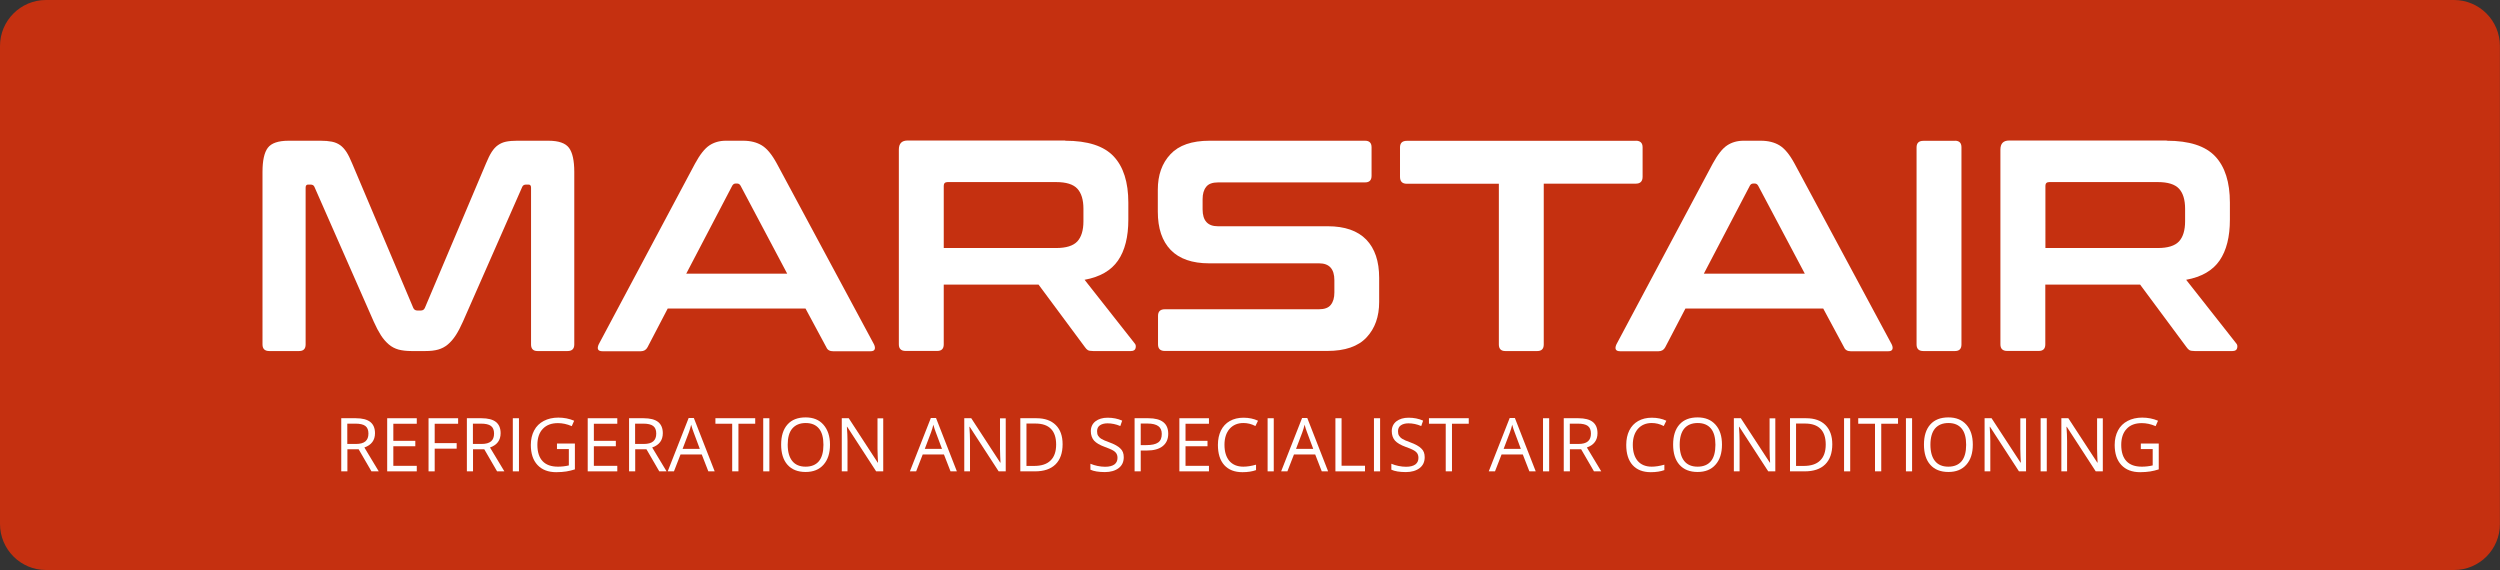
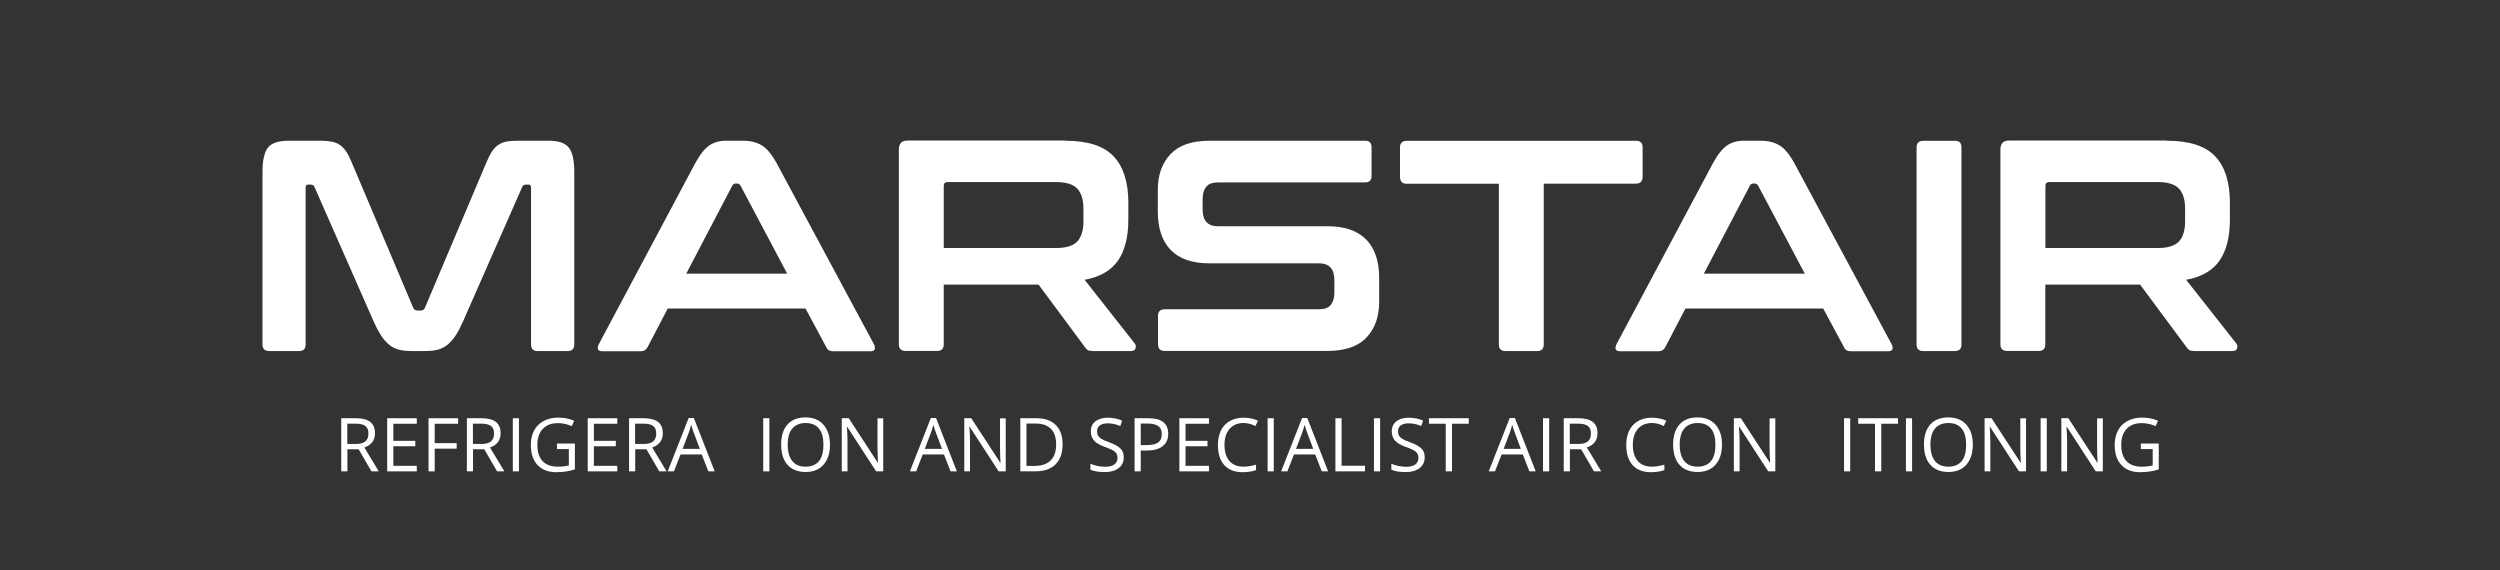
<svg xmlns="http://www.w3.org/2000/svg" id="Layer_1" x="0px" y="0px" viewBox="0 0 240 54.72" style="enable-background:new 0 0 240 54.72;" xml:space="preserve">
  <rect x="0" y="0" width="240" height="54.72" fill="#333333" stroke="none" />
  <style type="text/css"> .st0{fill:#C53010;} .st1{fill:#FFFFFF;} </style>
  <g>
-     <path class="st0" d="M235.59,54.72H4.41C1.98,54.72,0,52.74,0,50.3V4.41C0,1.98,1.98,0,4.41,0h231.17c2.44,0,4.41,1.98,4.41,4.41 V50.3C240,52.74,238.02,54.72,235.59,54.72z" />
    <g>
      <path class="st1" d="M30.79,13.51c0.41,0,0.77,0.03,1.07,0.09c0.3,0.06,0.56,0.17,0.79,0.33c0.23,0.16,0.43,0.39,0.61,0.66 c0.18,0.28,0.36,0.65,0.55,1.11l5.86,13.85c0.07,0.17,0.21,0.26,0.39,0.26h0.34c0.19,0,0.32-0.09,0.39-0.26l5.86-13.85 c0.19-0.46,0.37-0.83,0.55-1.11c0.18-0.28,0.38-0.5,0.61-0.66c0.23-0.16,0.48-0.27,0.77-0.33c0.29-0.06,0.64-0.09,1.06-0.09h3.01 c0.98,0,1.63,0.23,1.97,0.68c0.34,0.45,0.51,1.23,0.51,2.32v16.56c0,0.42-0.22,0.63-0.65,0.63H51.6c-0.41,0-0.62-0.21-0.62-0.63 V18.01c0-0.19-0.08-0.29-0.23-0.29H50.5c-0.19,0-0.31,0.08-0.37,0.23l-5.69,12.93c-0.23,0.52-0.46,0.96-0.69,1.31 c-0.23,0.36-0.49,0.65-0.76,0.88c-0.27,0.23-0.58,0.39-0.93,0.49c-0.35,0.1-0.76,0.14-1.22,0.14h-1.35 c-0.47,0-0.88-0.05-1.23-0.14c-0.35-0.1-0.66-0.26-0.93-0.49c-0.27-0.23-0.53-0.52-0.76-0.88c-0.23-0.36-0.46-0.79-0.69-1.31 l-5.69-12.93c-0.06-0.15-0.18-0.23-0.37-0.23h-0.25c-0.15,0-0.23,0.1-0.23,0.29v15.06c0,0.42-0.21,0.63-0.62,0.63h-2.87 c-0.43,0-0.65-0.21-0.65-0.63V16.51c0-1.1,0.17-1.87,0.51-2.32c0.34-0.45,1-0.68,2-0.68H30.79z" />
      <path class="st1" d="M71.34,13.51c0.71,0,1.31,0.15,1.8,0.45c0.49,0.3,0.97,0.88,1.44,1.75l9.32,17.34 c0.09,0.19,0.12,0.35,0.07,0.48c-0.05,0.13-0.18,0.19-0.41,0.19h-3.58c-0.32,0-0.54-0.12-0.65-0.38l-2-3.72H64.1l-1.94,3.72 c-0.13,0.25-0.35,0.38-0.65,0.38h-3.66c-0.24,0-0.39-0.06-0.44-0.19c-0.05-0.12-0.02-0.28,0.07-0.48l9.24-17.34 c0.47-0.87,0.93-1.45,1.38-1.75c0.45-0.3,0.98-0.45,1.58-0.45H71.34z M65.88,26.27h9.69l-4.48-8.45c-0.08-0.13-0.18-0.2-0.31-0.2 h-0.17c-0.13,0-0.23,0.07-0.31,0.2L65.88,26.27z" />
      <path class="st1" d="M102.26,13.51c2.16,0,3.71,0.5,4.65,1.5c0.94,1,1.41,2.48,1.41,4.44v1.64c0,1.65-0.33,2.96-0.99,3.92 c-0.66,0.96-1.73,1.58-3.21,1.85l4.82,6.12c0.09,0.1,0.12,0.24,0.08,0.43c-0.04,0.19-0.19,0.29-0.45,0.29h-3.63 c-0.24,0-0.41-0.03-0.51-0.09c-0.09-0.06-0.19-0.15-0.28-0.29l-4.45-6h-9.1v5.74c0,0.42-0.21,0.63-0.62,0.63h-3.04 c-0.43,0-0.65-0.21-0.65-0.63v-18.7c0-0.58,0.28-0.87,0.84-0.87H102.26z M90.6,23.81h10.79c0.96,0,1.63-0.21,2.03-0.63 c0.39-0.42,0.59-1.07,0.59-1.93v-1.21c0-0.87-0.2-1.51-0.59-1.93c-0.39-0.42-1.07-0.63-2.03-0.63H90.97 c-0.24,0-0.37,0.12-0.37,0.35V23.81z" />
      <path class="st1" d="M131.05,13.51c0.41,0,0.62,0.21,0.62,0.63v2.74c0,0.42-0.21,0.63-0.62,0.63h-14.11 c-0.54,0-0.93,0.14-1.15,0.43c-0.23,0.29-0.34,0.68-0.34,1.18v0.98c0,1.08,0.49,1.62,1.46,1.62h10.56c1.63,0,2.86,0.43,3.69,1.28 c0.83,0.86,1.24,2.08,1.24,3.68v2.31c0,1.4-0.4,2.54-1.21,3.4c-0.81,0.87-2.07,1.3-3.77,1.3h-15.6c-0.43,0-0.65-0.21-0.65-0.63 v-2.74c0-0.42,0.22-0.63,0.65-0.63h14.79c0.54,0,0.93-0.14,1.15-0.43c0.23-0.29,0.34-0.68,0.34-1.18V26.9 c0-1.08-0.49-1.62-1.46-1.62h-10.56c-1.63,0-2.86-0.43-3.69-1.28c-0.83-0.86-1.24-2.08-1.24-3.68v-2.11c0-1.4,0.4-2.54,1.21-3.4 c0.81-0.87,2.06-1.3,3.77-1.3H131.05z" />
      <path class="st1" d="M157.04,13.51c0.43,0,0.65,0.21,0.65,0.63v2.83c0,0.44-0.22,0.66-0.65,0.66h-8.84v15.44 c0,0.42-0.21,0.63-0.62,0.63h-3.07c-0.41,0-0.62-0.21-0.62-0.63V17.64h-8.84c-0.43,0-0.65-0.22-0.65-0.66v-2.83 c0-0.42,0.22-0.63,0.65-0.63H157.04z" />
      <path class="st1" d="M169.04,13.51c0.71,0,1.31,0.15,1.8,0.45c0.49,0.3,0.97,0.88,1.44,1.75l9.32,17.34 c0.09,0.19,0.12,0.35,0.07,0.48c-0.05,0.13-0.18,0.19-0.41,0.19h-3.58c-0.32,0-0.54-0.12-0.65-0.38l-2-3.72H161.8l-1.94,3.72 c-0.13,0.25-0.35,0.38-0.65,0.38h-3.66c-0.24,0-0.39-0.06-0.44-0.19c-0.05-0.12-0.02-0.28,0.07-0.48l9.24-17.34 c0.47-0.87,0.93-1.45,1.38-1.75c0.45-0.3,0.98-0.45,1.58-0.45H169.04z M163.57,26.27h9.69l-4.48-8.45 c-0.08-0.13-0.18-0.2-0.31-0.2h-0.17c-0.13,0-0.24,0.07-0.31,0.2L163.57,26.27z" />
      <path class="st1" d="M187.68,13.51c0.41,0,0.62,0.21,0.62,0.63v18.93c0,0.42-0.21,0.63-0.62,0.63h-3.04 c-0.43,0-0.65-0.21-0.65-0.63V14.15c0-0.42,0.22-0.63,0.65-0.63H187.68z" />
      <path class="st1" d="M208.01,13.51c2.16,0,3.71,0.5,4.65,1.5c0.94,1,1.41,2.48,1.41,4.44v1.64c0,1.65-0.33,2.96-0.99,3.92 c-0.66,0.96-1.73,1.58-3.21,1.85l4.82,6.12c0.09,0.1,0.12,0.24,0.08,0.43c-0.04,0.19-0.19,0.29-0.45,0.29h-3.63 c-0.24,0-0.41-0.03-0.51-0.09c-0.09-0.06-0.19-0.15-0.28-0.29l-4.45-6h-9.1v5.74c0,0.42-0.21,0.63-0.62,0.63h-3.04 c-0.43,0-0.65-0.21-0.65-0.63v-18.7c0-0.58,0.28-0.87,0.84-0.87H208.01z M196.36,23.81h10.79c0.96,0,1.63-0.21,2.03-0.63 c0.39-0.42,0.59-1.07,0.59-1.93v-1.21c0-0.87-0.2-1.51-0.59-1.93c-0.39-0.42-1.07-0.63-2.03-0.63h-10.42 c-0.24,0-0.37,0.12-0.37,0.35V23.81z" />
    </g>
    <g>
      <path class="st1" d="M33.35,43.13v2.12h-0.59v-5.1h1.4c0.62,0,1.09,0.12,1.39,0.36c0.3,0.24,0.45,0.6,0.45,1.08 c0,0.67-0.34,1.13-1.02,1.37l1.38,2.29h-0.7l-1.23-2.12H33.35z M33.35,42.62h0.81c0.42,0,0.72-0.08,0.92-0.25 c0.2-0.17,0.29-0.42,0.29-0.75c0-0.34-0.1-0.58-0.3-0.73c-0.2-0.15-0.52-0.22-0.96-0.22h-0.77V42.62z" />
      <path class="st1" d="M40.01,45.25h-2.84v-5.1h2.84v0.53h-2.25v1.64h2.11v0.52h-2.11v1.88h2.25V45.25z" />
      <path class="st1" d="M41.73,45.25h-0.59v-5.1h2.84v0.53h-2.25v1.86h2.11v0.53h-2.11V45.25z" />
      <path class="st1" d="M45.41,43.13v2.12h-0.59v-5.1h1.4c0.62,0,1.09,0.12,1.39,0.36c0.3,0.24,0.45,0.6,0.45,1.08 c0,0.67-0.34,1.13-1.02,1.37l1.38,2.29h-0.7l-1.23-2.12H45.41z M45.41,42.62h0.81c0.42,0,0.72-0.08,0.92-0.25 c0.2-0.17,0.29-0.42,0.29-0.75c0-0.34-0.1-0.58-0.3-0.73c-0.2-0.15-0.52-0.22-0.96-0.22h-0.77V42.62z" />
      <path class="st1" d="M49.23,45.25v-5.1h0.59v5.1H49.23z" />
      <path class="st1" d="M53.46,42.58h1.73v2.48c-0.27,0.09-0.54,0.15-0.82,0.2c-0.28,0.04-0.6,0.07-0.97,0.07 c-0.77,0-1.37-0.23-1.8-0.69c-0.43-0.46-0.64-1.1-0.64-1.93c0-0.53,0.11-0.99,0.32-1.39c0.21-0.4,0.52-0.7,0.92-0.91 c0.4-0.21,0.87-0.32,1.4-0.32c0.54,0,1.05,0.1,1.52,0.3l-0.23,0.52c-0.46-0.2-0.9-0.29-1.33-0.29c-0.62,0-1.1,0.18-1.45,0.55 c-0.35,0.37-0.52,0.88-0.52,1.54c0,0.69,0.17,1.21,0.5,1.56c0.34,0.36,0.83,0.53,1.48,0.53c0.35,0,0.7-0.04,1.04-0.12v-1.57h-1.14 V42.58z" />
      <path class="st1" d="M59.26,45.25h-2.84v-5.1h2.84v0.53h-2.25v1.64h2.11v0.52h-2.11v1.88h2.25V45.25z" />
      <path class="st1" d="M60.98,43.13v2.12h-0.59v-5.1h1.4c0.62,0,1.09,0.12,1.39,0.36c0.3,0.24,0.45,0.6,0.45,1.08 c0,0.67-0.34,1.13-1.02,1.37l1.38,2.29h-0.7l-1.23-2.12H60.98z M60.98,42.62h0.81c0.42,0,0.72-0.08,0.92-0.25 c0.2-0.17,0.29-0.42,0.29-0.75c0-0.34-0.1-0.58-0.3-0.73c-0.2-0.15-0.52-0.22-0.96-0.22h-0.77V42.62z" />
      <path class="st1" d="M68,45.25l-0.63-1.62h-2.04l-0.63,1.62h-0.6l2.01-5.12h0.5l2,5.12H68z M67.18,43.09l-0.59-1.58 c-0.08-0.2-0.16-0.45-0.24-0.74c-0.05,0.22-0.12,0.47-0.22,0.74l-0.6,1.58H67.18z" />
-       <path class="st1" d="M70.88,45.25h-0.59v-4.57h-1.61v-0.53h3.82v0.53h-1.61V45.25z" />
      <path class="st1" d="M73.27,45.25v-5.1h0.59v5.1H73.27z" />
      <path class="st1" d="M79.68,42.69c0,0.82-0.21,1.46-0.62,1.92c-0.41,0.47-0.99,0.7-1.72,0.7c-0.75,0-1.33-0.23-1.74-0.69 c-0.41-0.46-0.61-1.11-0.61-1.94c0-0.83,0.2-1.47,0.61-1.93c0.41-0.46,0.99-0.68,1.74-0.68c0.73,0,1.3,0.23,1.71,0.7 S79.68,41.87,79.68,42.69z M75.62,42.69c0,0.69,0.15,1.21,0.44,1.57c0.29,0.36,0.72,0.54,1.28,0.54c0.56,0,0.99-0.18,1.28-0.53 c0.29-0.36,0.43-0.88,0.43-1.57c0-0.69-0.14-1.21-0.43-1.56c-0.29-0.35-0.71-0.53-1.27-0.53c-0.56,0-0.99,0.18-1.29,0.53 C75.76,41.49,75.62,42.01,75.62,42.69z" />
      <path class="st1" d="M84.79,45.25h-0.68l-2.78-4.28h-0.03c0.04,0.5,0.06,0.96,0.06,1.38v2.9h-0.55v-5.1h0.67l2.78,4.26h0.03 c0-0.06-0.02-0.26-0.03-0.6s-0.02-0.58-0.02-0.73v-2.92h0.55V45.25z" />
      <path class="st1" d="M91.25,45.25l-0.63-1.62h-2.04l-0.63,1.62h-0.6l2.01-5.12h0.5l2,5.12H91.25z M90.43,43.09l-0.59-1.58 c-0.08-0.2-0.16-0.45-0.24-0.74c-0.05,0.22-0.12,0.47-0.22,0.74l-0.6,1.58H90.43z" />
      <path class="st1" d="M96.55,45.25h-0.68l-2.78-4.28h-0.03c0.04,0.5,0.06,0.96,0.06,1.38v2.9h-0.55v-5.1h0.67l2.78,4.26h0.03 c0-0.06-0.02-0.26-0.03-0.6s-0.02-0.58-0.02-0.73v-2.92h0.55V45.25z" />
      <path class="st1" d="M102.01,42.65c0,0.84-0.23,1.48-0.68,1.93c-0.46,0.45-1.11,0.67-1.97,0.67h-1.41v-5.1h1.56 c0.79,0,1.41,0.22,1.85,0.66C101.8,41.25,102.01,41.86,102.01,42.65z M101.39,42.67c0-0.66-0.17-1.17-0.5-1.5 c-0.33-0.34-0.83-0.51-1.49-0.51h-0.86v4.07h0.72c0.71,0,1.24-0.17,1.59-0.52C101.21,43.87,101.39,43.35,101.39,42.67z" />
      <path class="st1" d="M107.88,43.89c0,0.45-0.16,0.8-0.49,1.05c-0.33,0.25-0.77,0.38-1.32,0.38c-0.6,0-1.07-0.08-1.39-0.23v-0.57 c0.21,0.09,0.44,0.16,0.68,0.21c0.25,0.05,0.49,0.08,0.73,0.08c0.4,0,0.69-0.08,0.89-0.22c0.2-0.15,0.3-0.36,0.3-0.63 c0-0.18-0.04-0.32-0.11-0.43c-0.07-0.11-0.19-0.22-0.36-0.31s-0.42-0.2-0.76-0.32c-0.47-0.17-0.81-0.37-1.02-0.6 c-0.2-0.23-0.31-0.54-0.31-0.91c0-0.39,0.15-0.71,0.44-0.94c0.3-0.23,0.69-0.35,1.17-0.35c0.51,0,0.97,0.09,1.4,0.28l-0.18,0.52 c-0.42-0.18-0.83-0.26-1.23-0.26c-0.31,0-0.56,0.07-0.74,0.2c-0.18,0.13-0.26,0.32-0.26,0.56c0,0.18,0.03,0.32,0.1,0.43 c0.07,0.11,0.17,0.22,0.33,0.31c0.15,0.09,0.39,0.2,0.71,0.31c0.53,0.19,0.9,0.4,1.1,0.61C107.78,43.26,107.88,43.54,107.88,43.89 z" />
-       <path class="st1" d="M112.15,41.64c0,0.52-0.18,0.91-0.53,1.19c-0.35,0.28-0.86,0.42-1.51,0.42h-0.6v2h-0.59v-5.1h1.32 C111.52,40.15,112.15,40.65,112.15,41.64z M109.51,42.73h0.53c0.53,0,0.9-0.08,1.14-0.25s0.35-0.44,0.35-0.82 c0-0.34-0.11-0.59-0.33-0.75c-0.22-0.16-0.56-0.25-1.03-0.25h-0.66V42.73z" />
+       <path class="st1" d="M112.15,41.64c0,0.52-0.18,0.91-0.53,1.19c-0.35,0.28-0.86,0.42-1.51,0.42h-0.6v2h-0.59v-5.1h1.32 C111.52,40.15,112.15,40.65,112.15,41.64z M109.51,42.73h0.53c0.53,0,0.9-0.08,1.14-0.25s0.35-0.44,0.35-0.82 c0-0.34-0.11-0.59-0.33-0.75c-0.22-0.16-0.56-0.25-1.03-0.25h-0.66z" />
      <path class="st1" d="M116.06,45.25h-2.84v-5.1h2.84v0.53h-2.25v1.64h2.11v0.52h-2.11v1.88h2.25V45.25z" />
      <path class="st1" d="M119.37,40.61c-0.56,0-1,0.19-1.33,0.56c-0.32,0.37-0.49,0.88-0.49,1.53c0,0.67,0.16,1.18,0.47,1.55 c0.31,0.36,0.76,0.55,1.34,0.55c0.36,0,0.76-0.06,1.22-0.19v0.52c-0.35,0.13-0.79,0.2-1.31,0.2c-0.75,0-1.33-0.23-1.74-0.68 c-0.41-0.46-0.61-1.1-0.61-1.94c0-0.53,0.1-0.99,0.29-1.38c0.2-0.4,0.48-0.7,0.85-0.91c0.37-0.21,0.81-0.32,1.31-0.32 c0.53,0,1,0.1,1.4,0.29l-0.25,0.51C120.14,40.7,119.76,40.61,119.37,40.61z" />
      <path class="st1" d="M121.69,45.25v-5.1h0.59v5.1H121.69z" />
      <path class="st1" d="M126.89,45.25l-0.63-1.62h-2.04l-0.63,1.62h-0.6l2.01-5.12h0.5l2,5.12H126.89z M126.07,43.09l-0.59-1.58 c-0.08-0.2-0.16-0.45-0.24-0.74c-0.05,0.22-0.12,0.47-0.22,0.74l-0.6,1.58H126.07z" />
      <path class="st1" d="M128.2,45.25v-5.1h0.59v4.56h2.25v0.54H128.2z" />
      <path class="st1" d="M131.9,45.25v-5.1h0.59v5.1H131.9z" />
      <path class="st1" d="M136.77,43.89c0,0.45-0.16,0.8-0.49,1.05c-0.33,0.25-0.77,0.38-1.32,0.38c-0.6,0-1.07-0.08-1.39-0.23v-0.57 c0.21,0.09,0.44,0.16,0.68,0.21c0.25,0.05,0.49,0.08,0.73,0.08c0.4,0,0.69-0.08,0.89-0.22c0.2-0.15,0.3-0.36,0.3-0.63 c0-0.18-0.04-0.32-0.11-0.43c-0.07-0.11-0.19-0.22-0.36-0.31c-0.17-0.1-0.42-0.2-0.76-0.32c-0.47-0.17-0.81-0.37-1.02-0.6 c-0.2-0.23-0.31-0.54-0.31-0.91c0-0.39,0.15-0.71,0.44-0.94c0.3-0.23,0.69-0.35,1.17-0.35c0.51,0,0.97,0.09,1.4,0.28l-0.18,0.52 c-0.42-0.18-0.83-0.26-1.23-0.26c-0.31,0-0.56,0.07-0.74,0.2c-0.18,0.13-0.26,0.32-0.26,0.56c0,0.18,0.03,0.32,0.1,0.43 c0.07,0.11,0.17,0.22,0.33,0.31c0.15,0.09,0.39,0.2,0.71,0.31c0.53,0.19,0.9,0.4,1.1,0.61C136.67,43.26,136.77,43.54,136.77,43.89 z" />
      <path class="st1" d="M139.38,45.25h-0.59v-4.57h-1.61v-0.53h3.82v0.53h-1.61V45.25z" />
      <path class="st1" d="M146.82,45.25l-0.63-1.62h-2.04l-0.63,1.62h-0.6l2.01-5.12h0.5l2,5.12H146.82z M146,43.09l-0.59-1.58 c-0.08-0.2-0.16-0.45-0.24-0.74c-0.05,0.22-0.12,0.47-0.22,0.74l-0.6,1.58H146z" />
      <path class="st1" d="M148.13,45.25v-5.1h0.59v5.1H148.13z" />
      <path class="st1" d="M150.71,43.13v2.12h-0.59v-5.1h1.4c0.62,0,1.09,0.12,1.39,0.36c0.3,0.24,0.45,0.6,0.45,1.08 c0,0.67-0.34,1.13-1.02,1.37l1.38,2.29h-0.7l-1.23-2.12H150.71z M150.71,42.62h0.81c0.42,0,0.72-0.08,0.92-0.25 c0.2-0.17,0.29-0.42,0.29-0.75c0-0.34-0.1-0.58-0.3-0.73c-0.2-0.15-0.52-0.22-0.96-0.22h-0.77V42.62z" />
      <path class="st1" d="M158.57,40.61c-0.56,0-1,0.19-1.33,0.56c-0.32,0.37-0.49,0.88-0.49,1.53c0,0.67,0.16,1.18,0.47,1.55 c0.31,0.36,0.76,0.55,1.34,0.55c0.36,0,0.76-0.06,1.22-0.19v0.52c-0.35,0.13-0.79,0.2-1.31,0.2c-0.75,0-1.33-0.23-1.74-0.68 c-0.41-0.46-0.61-1.1-0.61-1.94c0-0.53,0.1-0.99,0.29-1.38c0.2-0.4,0.48-0.7,0.85-0.91c0.37-0.21,0.81-0.32,1.31-0.32 c0.53,0,1,0.1,1.4,0.29l-0.25,0.51C159.34,40.7,158.95,40.61,158.57,40.61z" />
      <path class="st1" d="M165.31,42.69c0,0.82-0.21,1.46-0.62,1.92c-0.41,0.47-0.99,0.7-1.72,0.7c-0.75,0-1.33-0.23-1.74-0.69 c-0.41-0.46-0.61-1.11-0.61-1.94c0-0.83,0.2-1.47,0.61-1.93c0.41-0.46,0.99-0.68,1.74-0.68c0.73,0,1.3,0.23,1.72,0.7 S165.31,41.87,165.31,42.69z M161.25,42.69c0,0.69,0.15,1.21,0.44,1.57c0.29,0.36,0.72,0.54,1.28,0.54c0.56,0,0.99-0.18,1.28-0.53 s0.43-0.88,0.43-1.57c0-0.69-0.14-1.21-0.43-1.56c-0.29-0.35-0.71-0.53-1.27-0.53c-0.56,0-0.99,0.18-1.29,0.53 C161.4,41.49,161.25,42.01,161.25,42.69z" />
      <path class="st1" d="M170.43,45.25h-0.68l-2.78-4.28h-0.03c0.04,0.5,0.06,0.96,0.06,1.38v2.9h-0.55v-5.1h0.67l2.78,4.26h0.03 c0-0.06-0.02-0.26-0.03-0.6s-0.02-0.58-0.02-0.73v-2.92h0.55V45.25z" />
-       <path class="st1" d="M175.9,42.65c0,0.84-0.23,1.48-0.68,1.93c-0.46,0.45-1.11,0.67-1.97,0.67h-1.41v-5.1h1.56 c0.79,0,1.41,0.22,1.85,0.66C175.68,41.25,175.9,41.86,175.9,42.65z M175.27,42.67c0-0.66-0.17-1.17-0.5-1.5 c-0.33-0.34-0.83-0.51-1.49-0.51h-0.86v4.07h0.72c0.71,0,1.24-0.17,1.59-0.52C175.09,43.87,175.27,43.35,175.27,42.67z" />
      <path class="st1" d="M177.03,45.25v-5.1h0.59v5.1H177.03z" />
      <path class="st1" d="M180.59,45.25H180v-4.57h-1.61v-0.53h3.82v0.53h-1.61V45.25z" />
      <path class="st1" d="M182.97,45.25v-5.1h0.59v5.1H182.97z" />
      <path class="st1" d="M189.39,42.69c0,0.82-0.21,1.46-0.62,1.92c-0.41,0.47-0.99,0.7-1.72,0.7c-0.75,0-1.33-0.23-1.74-0.69 c-0.41-0.46-0.61-1.11-0.61-1.94c0-0.83,0.2-1.47,0.61-1.93c0.41-0.46,0.99-0.68,1.74-0.68c0.73,0,1.3,0.23,1.72,0.7 S189.39,41.87,189.39,42.69z M185.32,42.69c0,0.69,0.15,1.21,0.44,1.57c0.29,0.36,0.72,0.54,1.28,0.54c0.56,0,0.99-0.18,1.28-0.53 c0.29-0.36,0.43-0.88,0.43-1.57c0-0.69-0.14-1.21-0.43-1.56c-0.29-0.35-0.71-0.53-1.27-0.53c-0.56,0-0.99,0.18-1.29,0.53 C185.47,41.49,185.32,42.01,185.32,42.69z" />
      <path class="st1" d="M194.5,45.25h-0.68l-2.78-4.28h-0.03c0.04,0.5,0.06,0.96,0.06,1.38v2.9h-0.55v-5.1h0.67l2.78,4.26H194 c0-0.06-0.02-0.26-0.03-0.6s-0.02-0.58-0.02-0.73v-2.92h0.55V45.25z" />
      <path class="st1" d="M195.9,45.25v-5.1h0.59v5.1H195.9z" />
      <path class="st1" d="M201.87,45.25h-0.68l-2.78-4.28h-0.03c0.04,0.5,0.06,0.96,0.06,1.38v2.9h-0.55v-5.1h0.67l2.78,4.26h0.03 c0-0.06-0.02-0.26-0.03-0.6s-0.02-0.58-0.02-0.73v-2.92h0.55V45.25z" />
      <path class="st1" d="M205.51,42.58h1.73v2.48c-0.27,0.09-0.54,0.15-0.82,0.2c-0.28,0.04-0.6,0.07-0.97,0.07 c-0.77,0-1.37-0.23-1.8-0.69c-0.43-0.46-0.64-1.1-0.64-1.93c0-0.53,0.11-0.99,0.32-1.39c0.21-0.4,0.52-0.7,0.92-0.91 c0.4-0.21,0.87-0.32,1.4-0.32c0.54,0,1.05,0.1,1.52,0.3l-0.23,0.52c-0.46-0.2-0.9-0.29-1.33-0.29c-0.62,0-1.11,0.18-1.45,0.55 c-0.35,0.37-0.52,0.88-0.52,1.54c0,0.69,0.17,1.21,0.5,1.56c0.34,0.36,0.83,0.53,1.48,0.53c0.35,0,0.7-0.04,1.04-0.12v-1.57h-1.14 V42.58z" />
    </g>
  </g>
</svg>